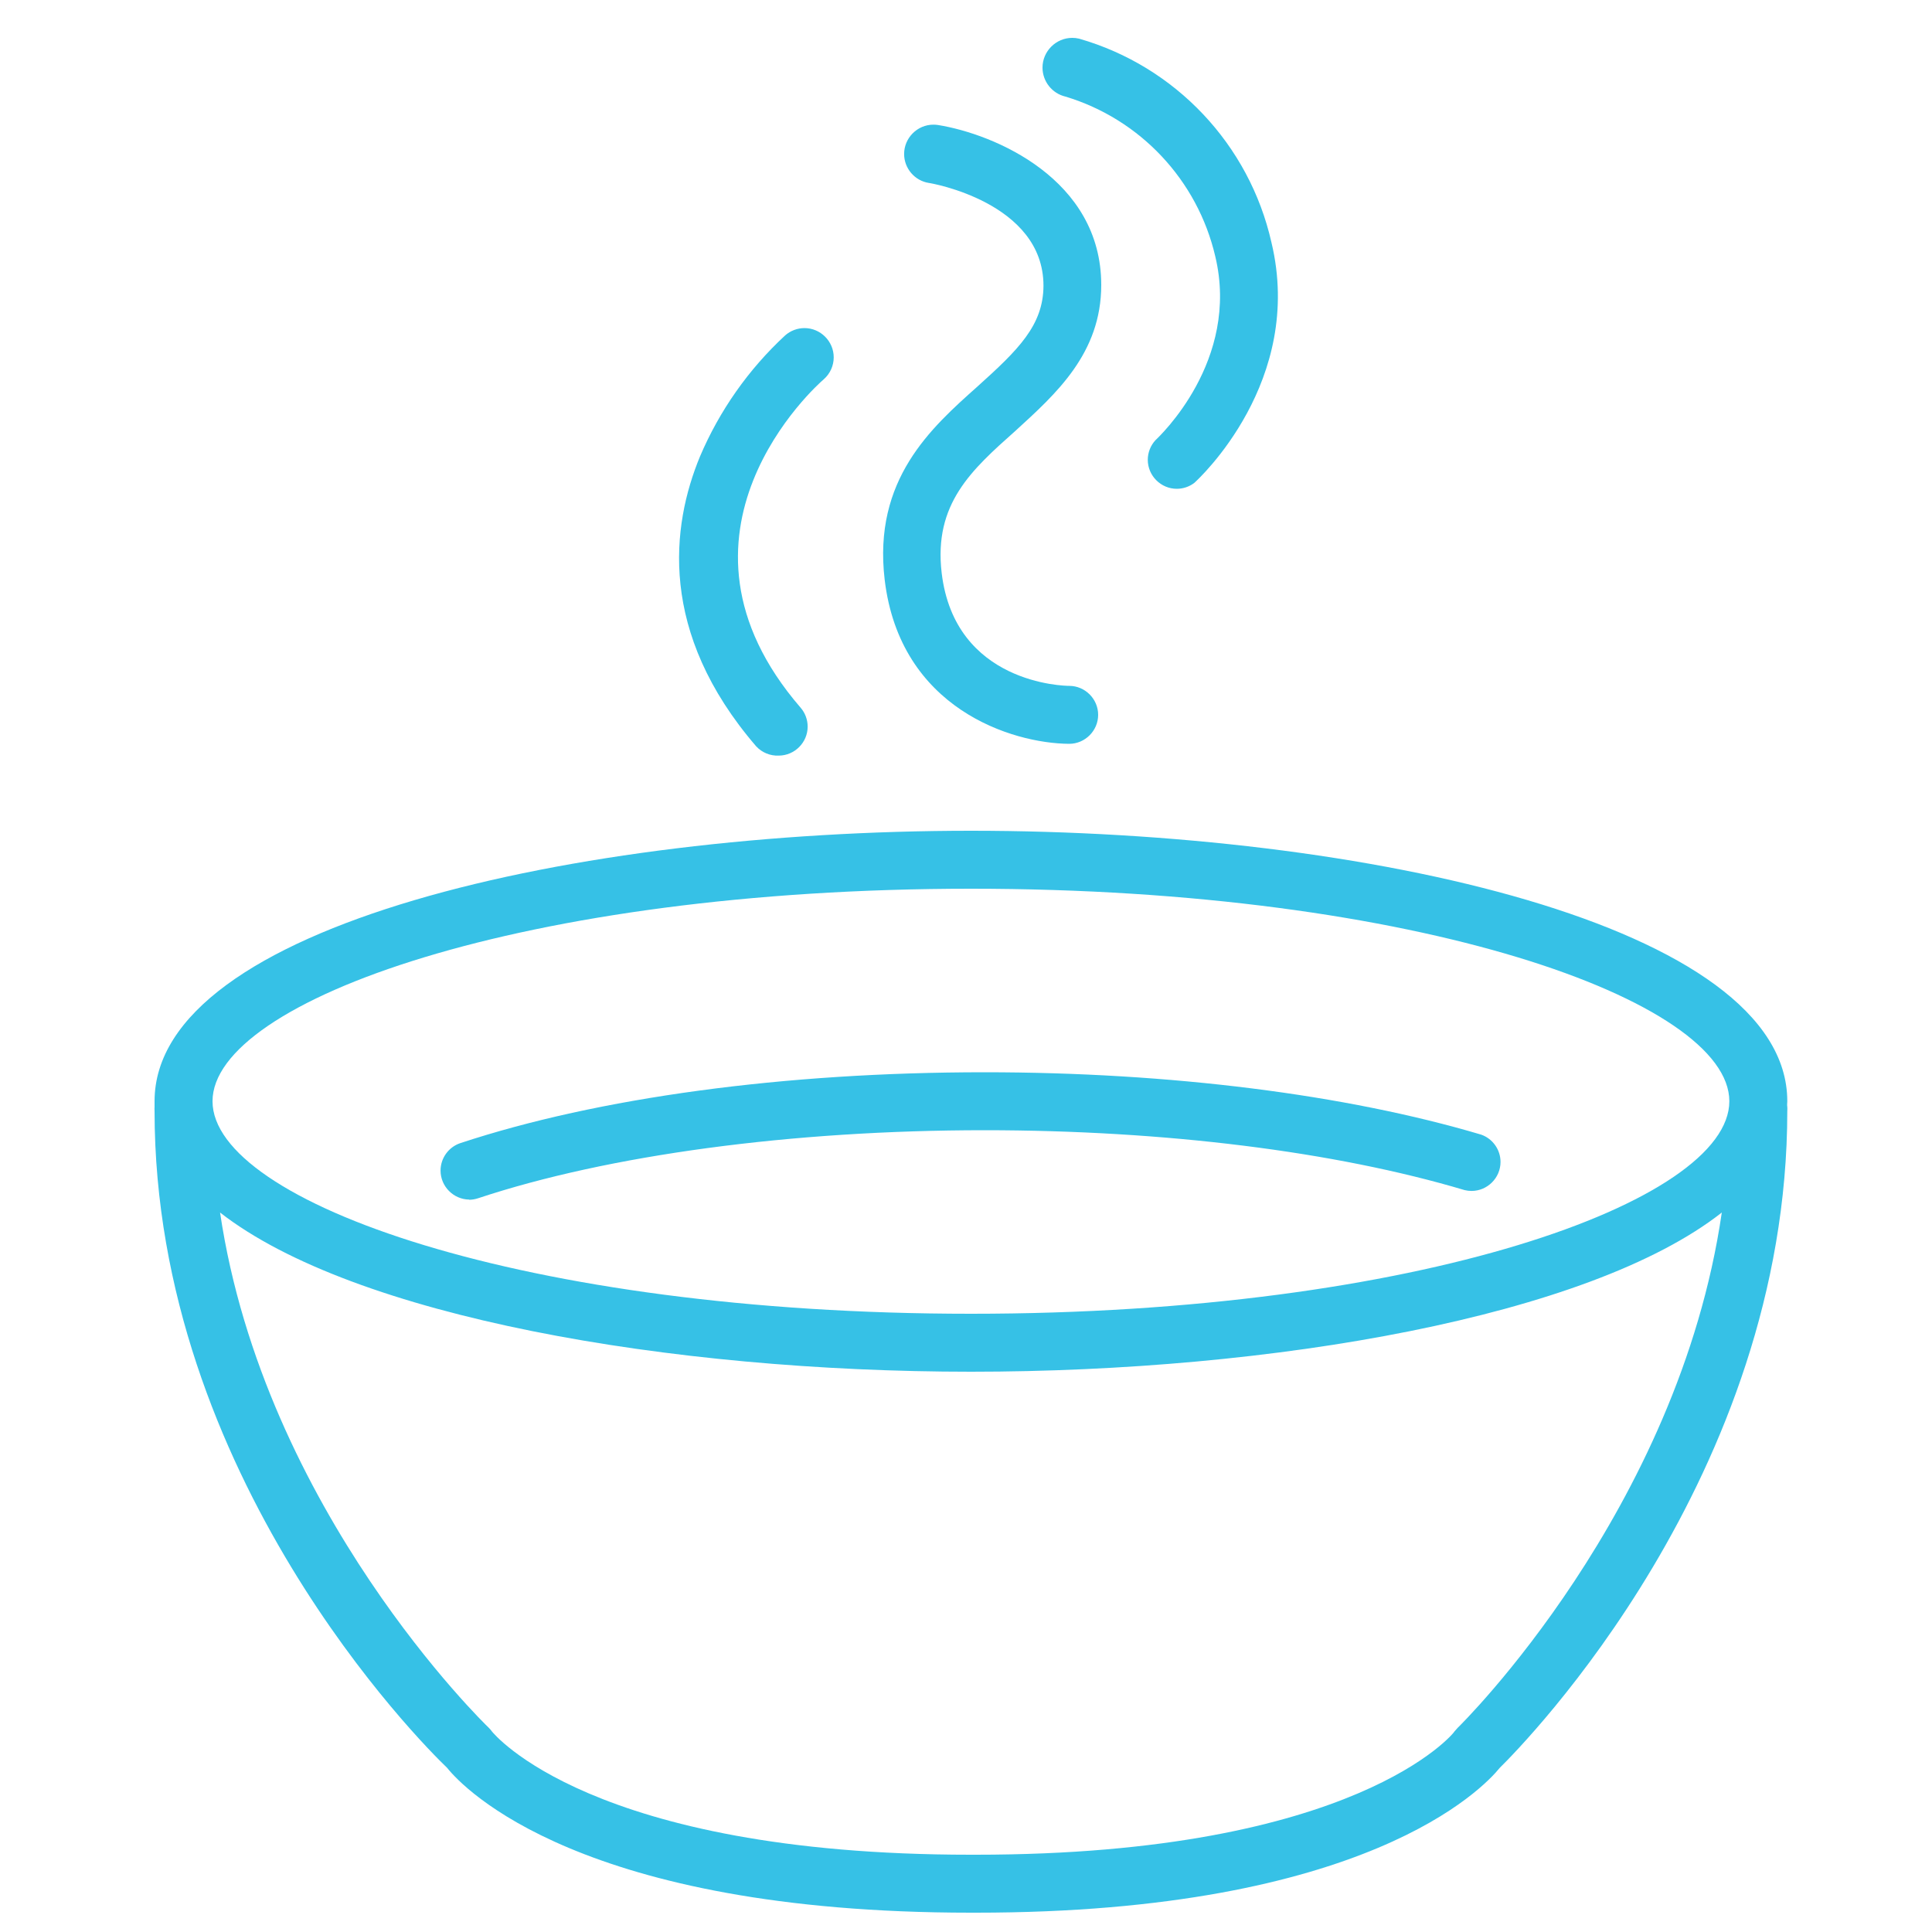
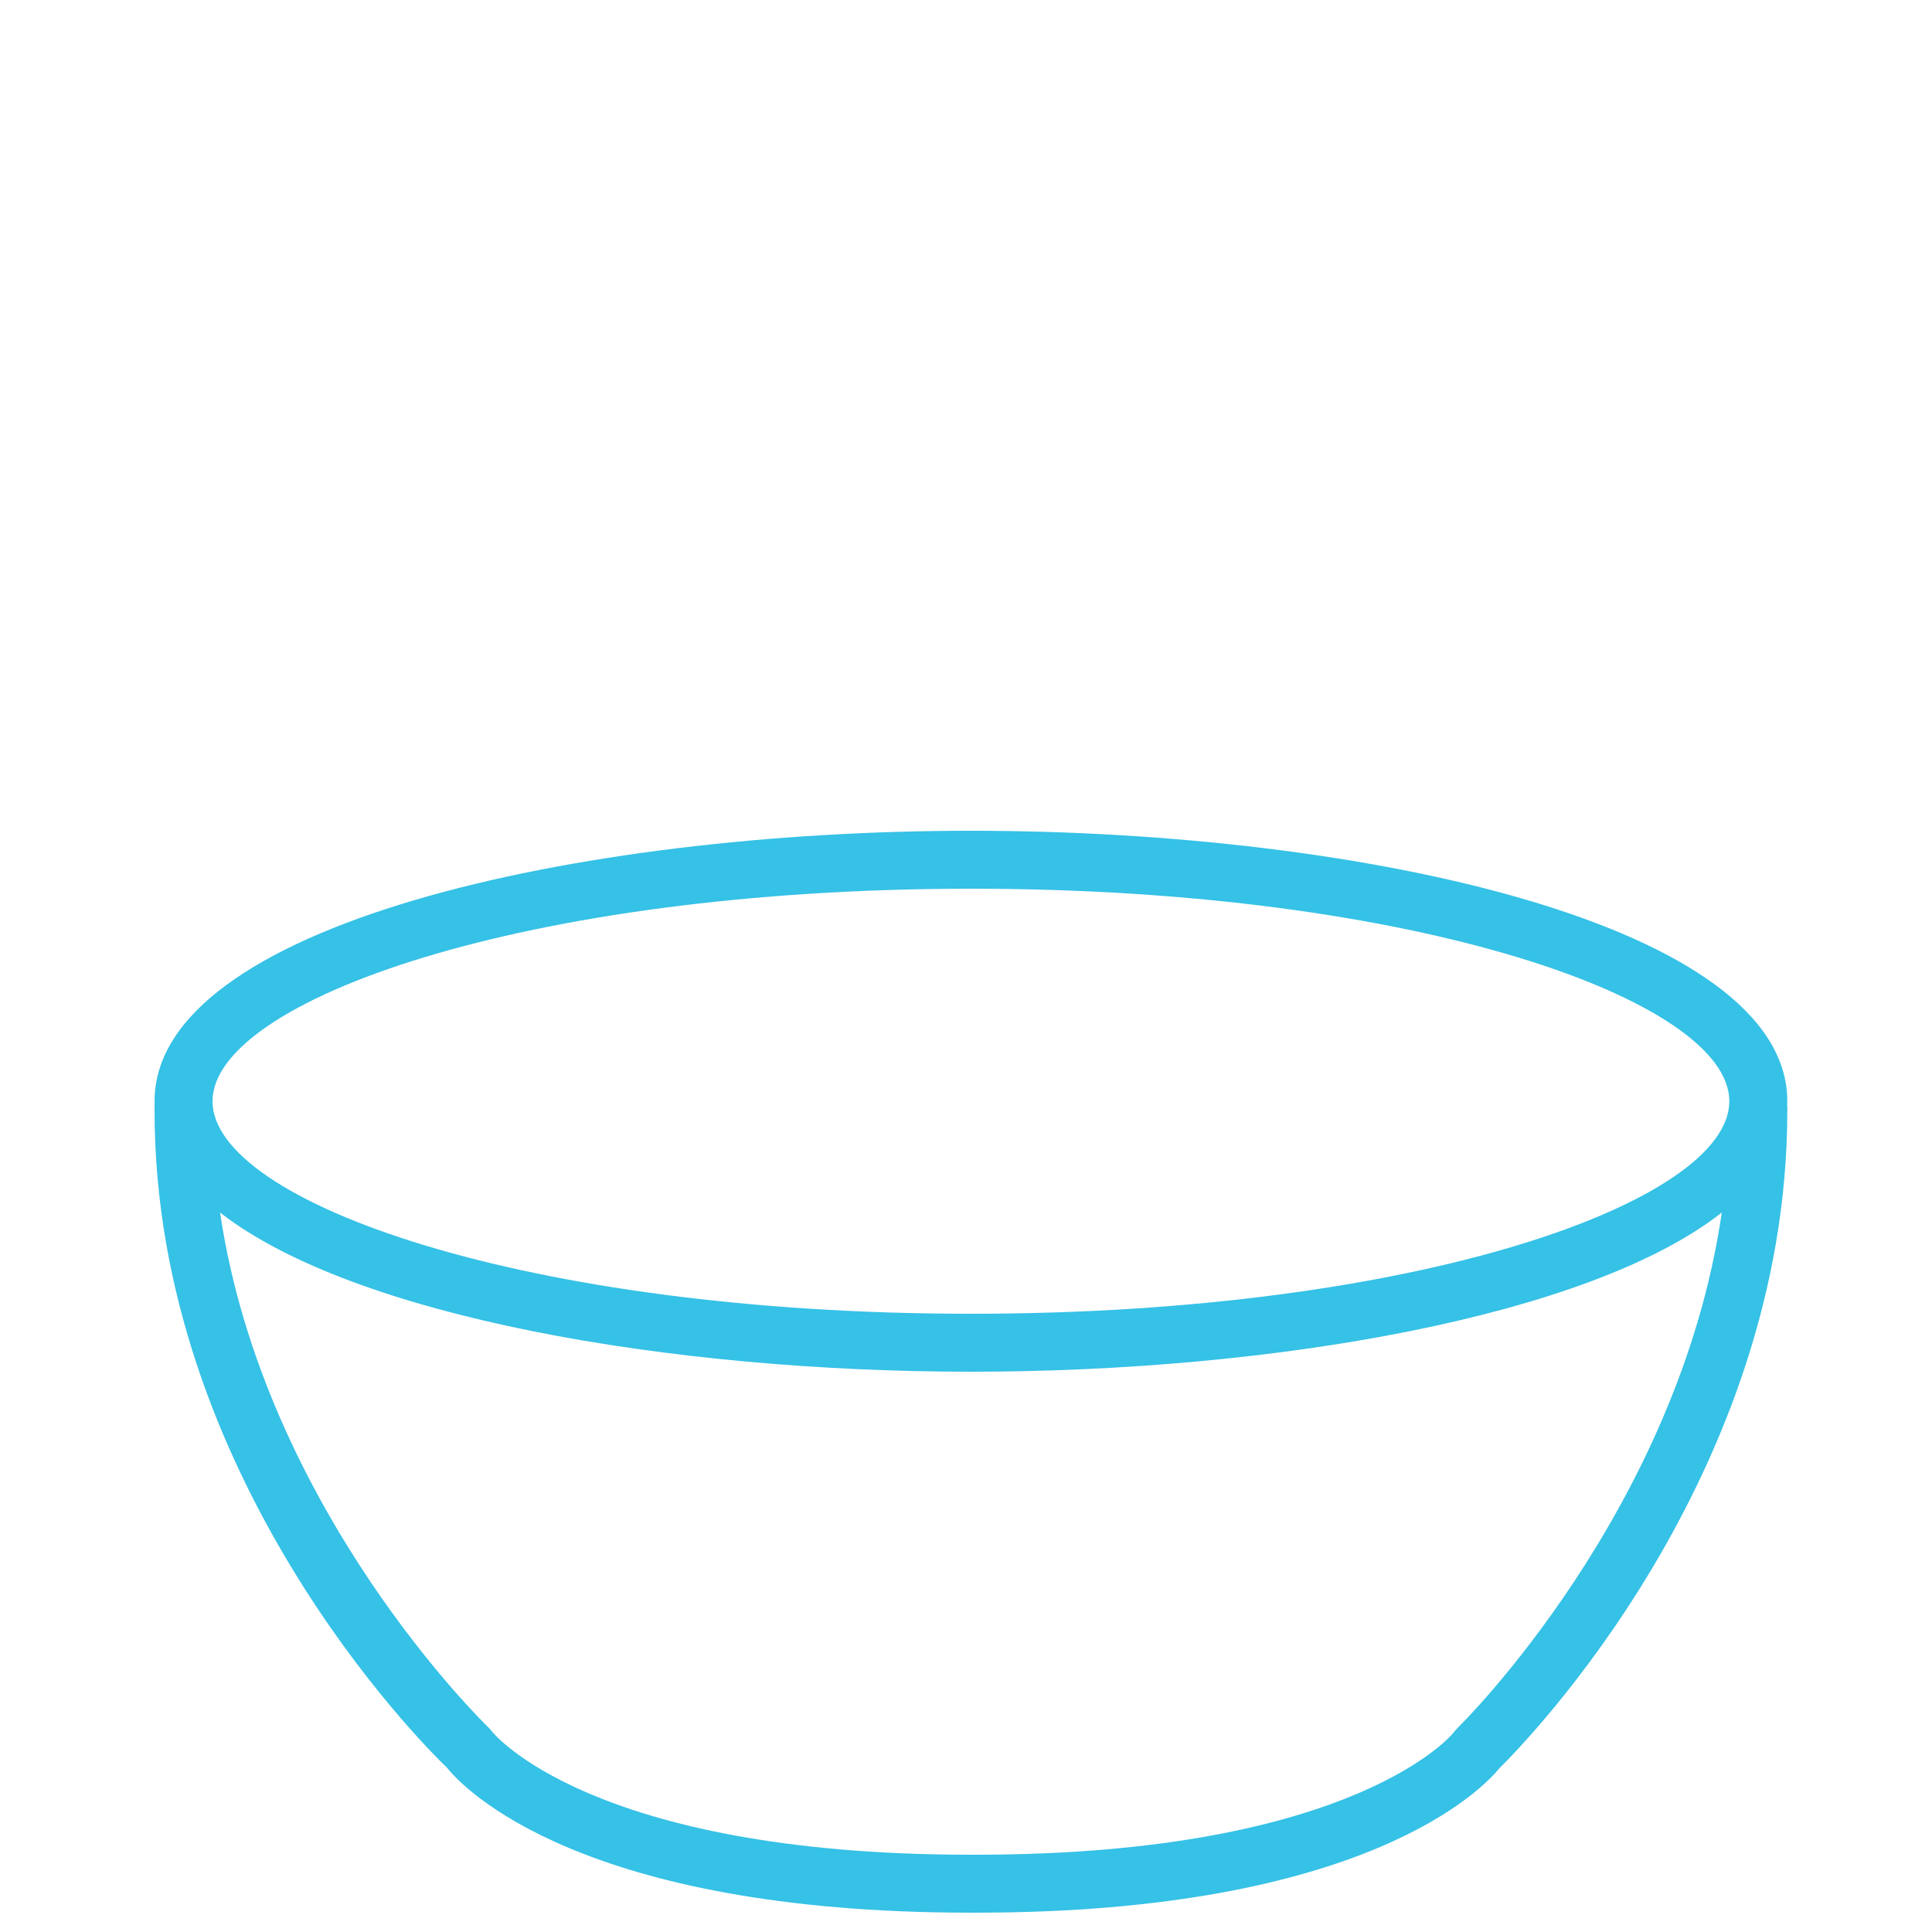
<svg xmlns="http://www.w3.org/2000/svg" width="100%" height="100%" viewBox="0 0 100 100" version="1.1" xml:space="preserve" style="fill-rule:evenodd;clip-rule:evenodd;stroke-linejoin:round;stroke-miterlimit:2;">
  <g>
    <path d="M92.51,57C92.51,47.91 70.74,43 50.26,43C29.78,43 8,47.91 8,57L8,57.29C7.995,57.36 7.995,57.43 8,57.5C8,76.39 21.81,90.23 23.14,91.5C24,92.58 30.09,99 50.26,99L50.51,99C70.72,99 76.78,92.55 77.63,91.5C78.91,90.24 92.51,76.4 92.51,57.5C92.515,57.43 92.515,57.36 92.51,57.29C92.49,57.19 92.51,57.1 92.51,57ZM50.26,46C73.39,46 89.51,51.8 89.51,57C89.51,62.2 73.39,68 50.26,68C27.13,68 11,62.2 11,57C11,51.8 27.13,46 50.26,46ZM75.46,89.42L75.29,89.61C75.29,89.67 70.21,96 50.5,96L50.25,96C30.54,96 25.51,89.67 25.47,89.63C25.414,89.551 25.35,89.477 25.28,89.41C25.15,89.29 13.68,78.19 11.39,62.76C18.3,68.15 34.65,71 50.26,71C65.87,71 82.26,68.15 89.12,62.76C86.87,78.2 75.59,89.3 75.46,89.42Z" style="fill:rgb(54,193,230);" />
-     <path d="M24.28,62.1C24.44,62.098 24.599,62.071 24.75,62.02C31.5,59.78 41,58.5 50.95,58.5C60.28,58.5 69.1,59.6 75.81,61.6C75.927,61.629 76.046,61.643 76.167,61.643C76.989,61.643 77.667,60.966 77.667,60.143C77.667,59.51 77.266,58.942 76.67,58.73C69.67,56.65 60.56,55.5 50.96,55.5C40.6,55.5 30.96,56.81 23.82,59.17C23.214,59.376 22.803,59.949 22.803,60.59C22.803,61.408 23.472,62.083 24.29,62.09L24.28,62.1ZM40.31,39.11C41.131,39.107 41.804,38.431 41.804,37.61C41.804,37.25 41.675,36.902 41.44,36.63C33.66,27.63 42.27,19.94 42.64,19.63C42.966,19.343 43.153,18.929 43.153,18.495C43.153,17.665 42.47,16.982 41.64,16.982C41.272,16.982 40.916,17.117 40.64,17.36C38.744,19.115 37.241,21.252 36.23,23.63C34.75,27.21 34.05,32.72 39.14,38.63C39.44,38.954 39.869,39.13 40.31,39.11ZM50.6,20C48.19,22.15 45.18,24.82 45.79,30C46.58,36.68 52.38,38.48 55.34,38.5C56.163,38.5 56.84,37.823 56.84,37C56.84,36.177 56.163,35.5 55.34,35.5C55.1,35.5 49.42,35.4 48.74,29.65C48.32,26.07 50.29,24.32 52.57,22.29C54.66,20.38 57,18.29 57,14.75C57,9.27 51.47,6.94 48.55,6.47C48.472,6.458 48.394,6.452 48.315,6.452C47.482,6.452 46.797,7.137 46.797,7.97C46.797,8.715 47.344,9.355 48.08,9.47C48.14,9.47 54.01,10.47 54.01,14.79C54,16.84 52.71,18.1 50.6,20Z" style="fill:rgb(54,193,230);" />
-     <path d="M55.15,5C59.019,6.169 61.98,9.324 62.9,13.26C64.2,18.67 59.99,22.61 59.81,22.78C59.553,23.057 59.409,23.422 59.409,23.8C59.409,24.623 60.087,25.3 60.909,25.3C61.234,25.3 61.55,25.195 61.81,25C62.05,24.79 67.53,19.72 65.81,12.55C64.668,7.485 60.841,3.431 55.85,2C55.735,1.973 55.618,1.96 55.5,1.96C54.655,1.96 53.96,2.655 53.96,3.5C53.96,4.213 54.455,4.838 55.15,5Z" style="fill:rgb(54,193,230);" />
  </g>
</svg>